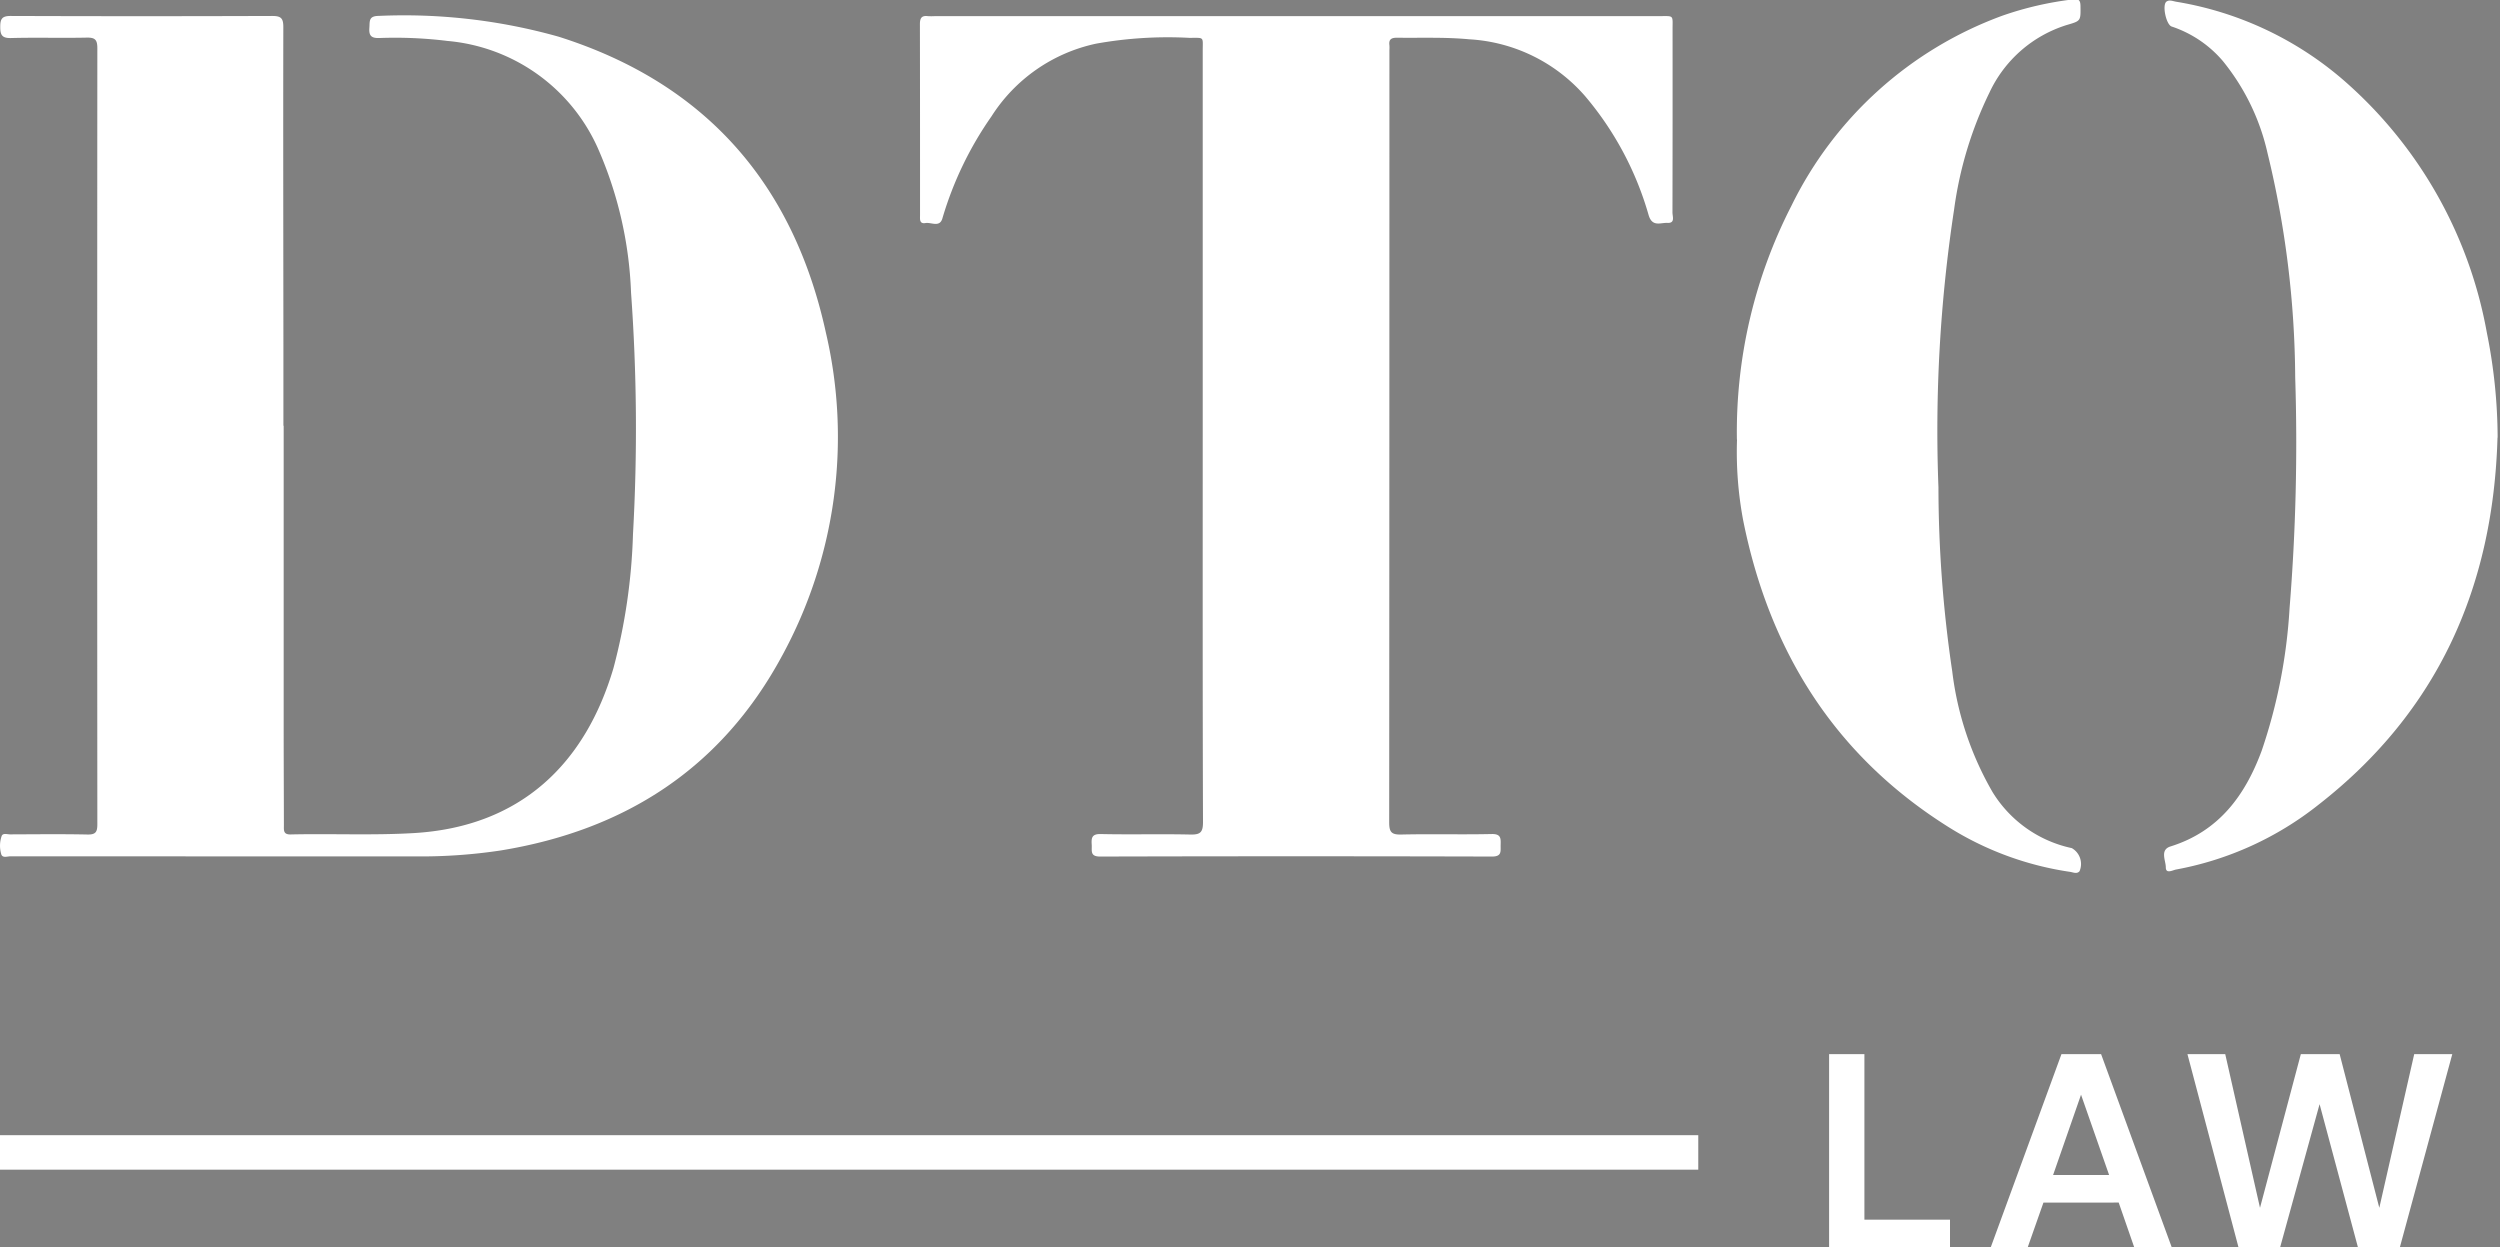
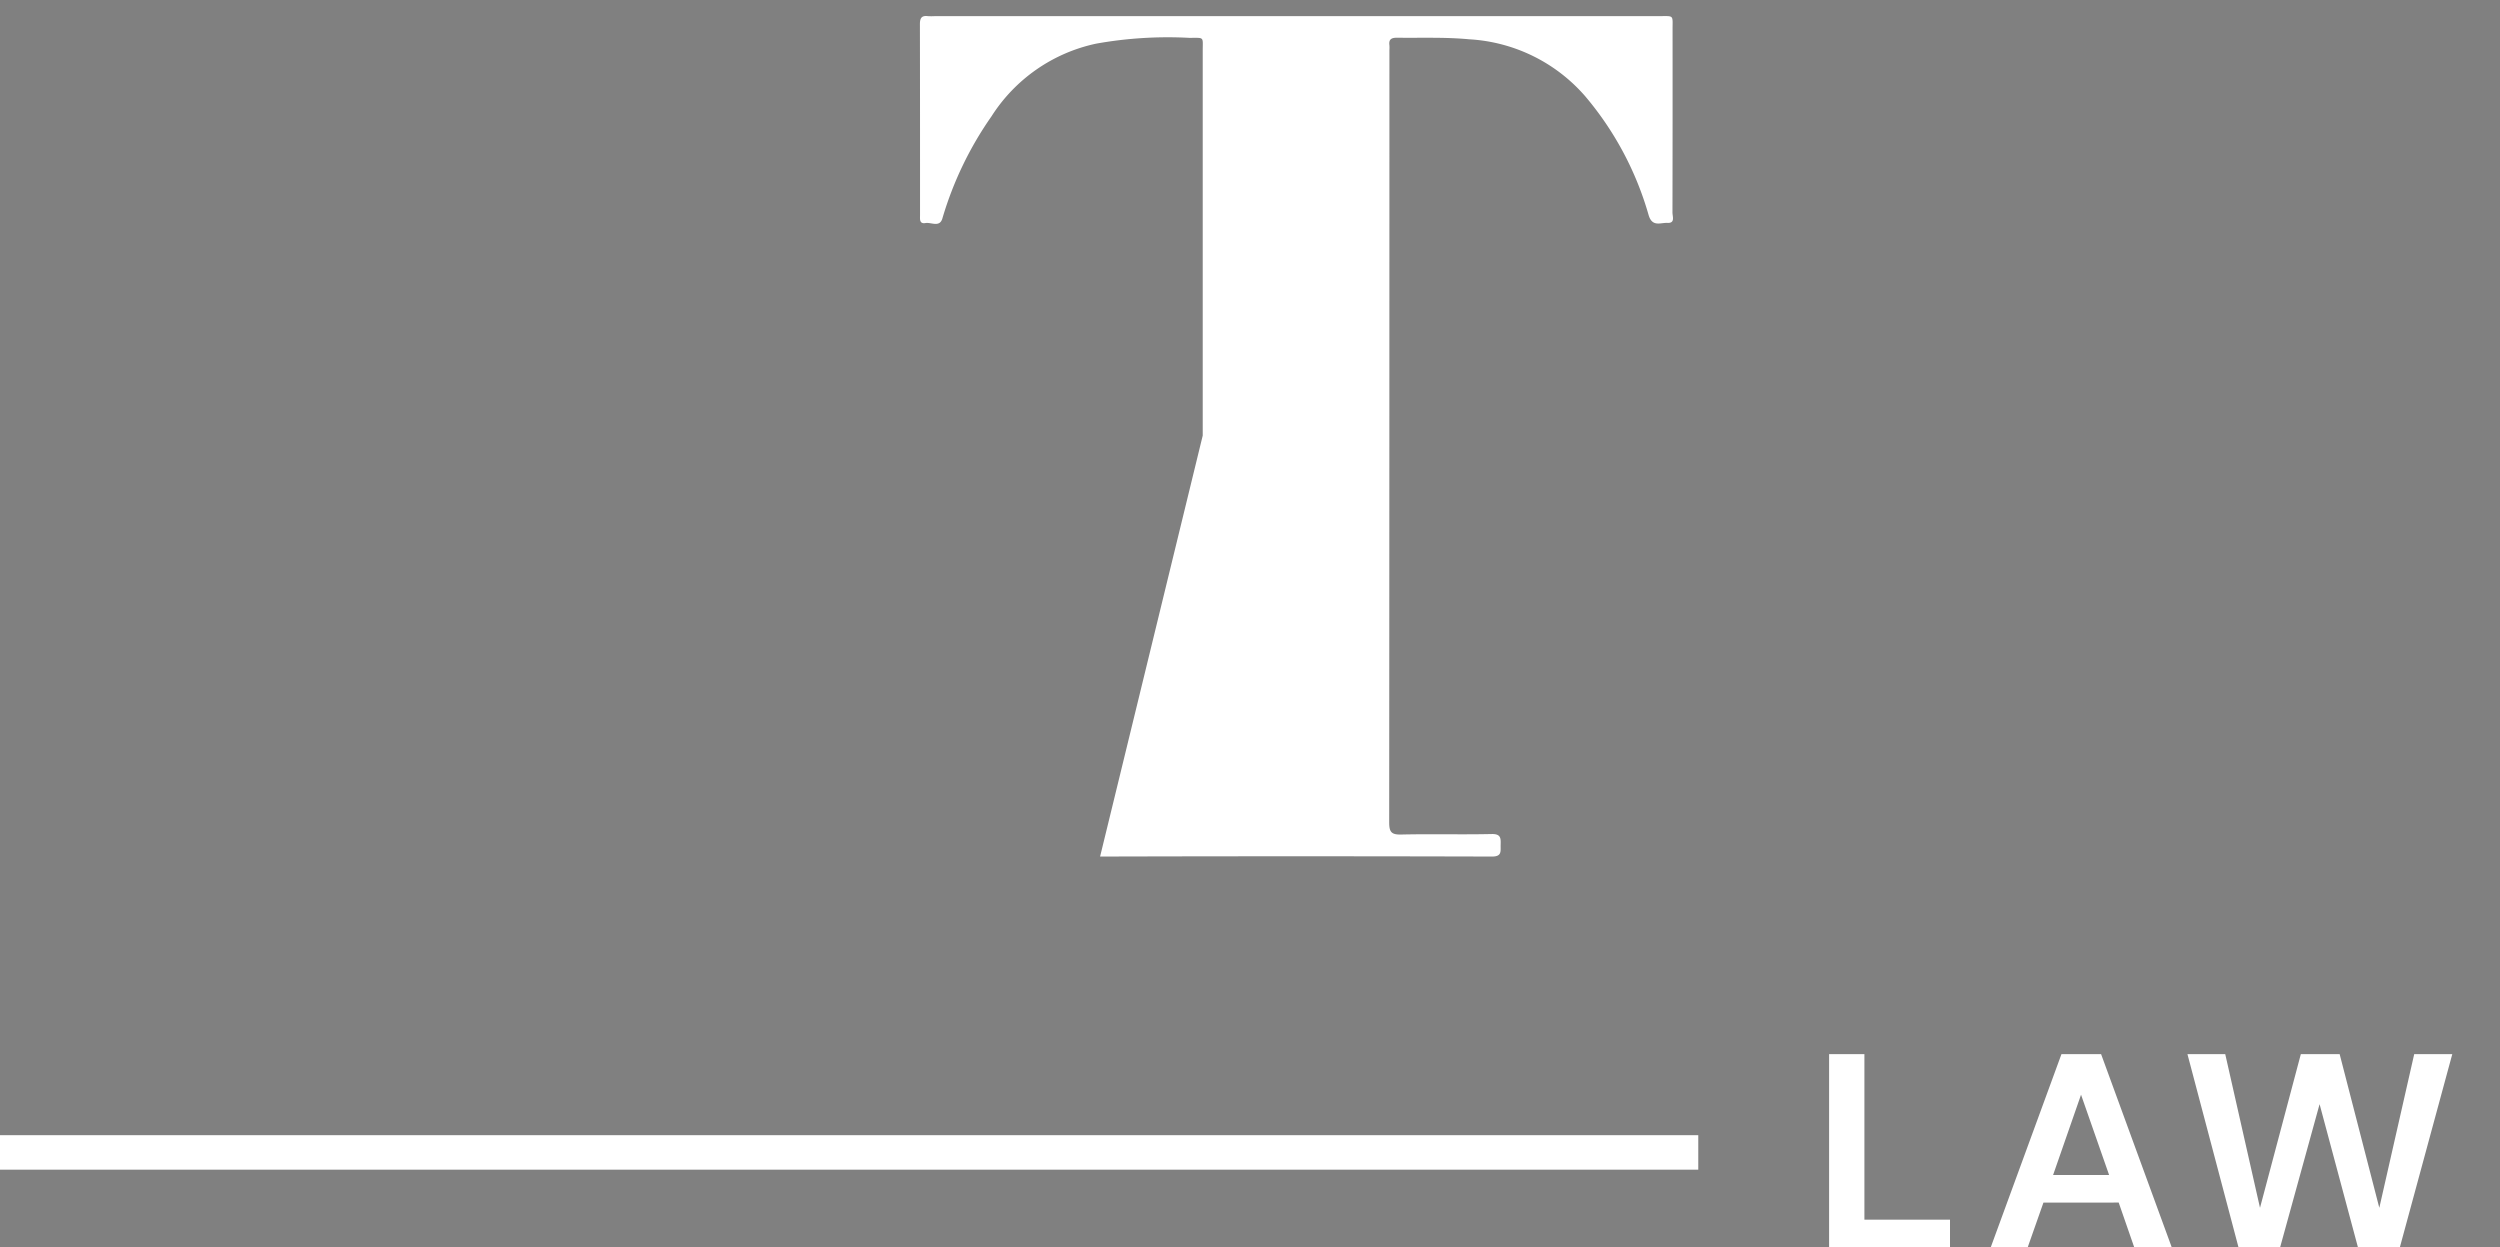
<svg xmlns="http://www.w3.org/2000/svg" width="145" height="72.341">
  <rect width="100%" height="100%" fill="#808080" stroke="none" />
  <defs>
    <clipPath id="clip-path">
      <path id="Rectangle_3458" data-name="Rectangle 3458" transform="translate(0 .043)" fill="#fff" d="M0 0h145v68H0z" />
    </clipPath>
  </defs>
  <g id="Group_2836" data-name="Group 2836" transform="translate(-104 -36.001)">
    <g id="Group_2111" data-name="Group 2111" transform="translate(104 35.957)" clip-path="url(#clip-path)" fill="#fff">
-       <path id="Path_719" data-name="Path 719" d="M16.453 25.753v17.53c0 1.883.01 3.766.013 5.649 0 .278-.046.536.393.527 2.369-.054 4.738.059 7.108-.077 6.289-.359 10-4.092 11.616-9.578a34 34 0 001.13-7.757 109.527 109.527 0 00-.113-14.022 22.841 22.841 0 00-1.938-8.4 10.562 10.562 0 00-8.7-6.188A24.769 24.769 0 0022 3.266c-.475.015-.609-.143-.576-.593.028-.374-.054-.684.54-.69A33.048 33.048 0 0132.4 3.189c8.521 2.694 13.617 8.537 15.5 17.16A26.517 26.517 0 0145.359 39.1c-3.515 6.517-9.1 10.111-16.325 11.289a31.02 31.02 0 01-4.994.343q-11.716 0-23.431-.005c-.19 0-.49.127-.546-.158A1.71 1.71 0 01.1 49.54c.078-.174.319-.085.486-.085 1.5-.005 2.992-.023 4.487.008.476.01.573-.148.573-.592q-.015-22.51 0-45.02c0-.489-.138-.618-.618-.608-1.457.031-2.915-.015-4.371.024-.536.016-.645-.167-.642-.658 0-.477.123-.624.616-.622q7.577.027 15.155 0c.513 0 .648.13.647.645-.013 6.193 0 12.386.005 18.578v4.543h.013" transform="translate(0 -1.017)" />
-       <path id="Path_720" data-name="Path 720" d="M126.15 26.334V4.028c0-.854.117-.759-.788-.762a23.514 23.514 0 00-5.4.338 9.559 9.559 0 00-6.062 4.213 20.292 20.292 0 00-2.843 5.9c-.151.574-.65.233-.986.291-.37.063-.317-.244-.317-.47 0-3.688 0-7.377-.007-11.065 0-.349.095-.51.459-.466a3.348 3.348 0 00.407 0h41.966c.929 0 .821-.1.822.792q.005 5.3-.006 10.6c0 .228.17.627-.295.6-.4-.02-.883.26-1.092-.467a18.518 18.518 0 00-3.677-6.882 9.628 9.628 0 00-6.729-3.3c-1.395-.132-2.8-.073-4.193-.091-.322 0-.476.1-.431.433a2.152 2.152 0 010 .291q0 22.392-.013 44.785c0 .556.124.72.7.706 1.747-.04 3.5.01 5.245-.029.56-.013.527.278.519.646-.008.348.08.662-.5.66q-11.366-.031-22.732 0c-.594 0-.466-.339-.485-.67-.022-.379-.023-.648.523-.635 1.728.038 3.459-.01 5.187.028.57.013.746-.108.744-.72-.025-7.474-.016-14.948-.016-22.422" transform="translate(-56.392 -1.027)" />
-       <path id="Path_721" data-name="Path 721" d="M207.2 25.541a28.743 28.743 0 013.156-13.548A22.059 22.059 0 01222.6.953a19.221 19.221 0 014.08-.942c.327-.044.443.025.448.378.012.878.027.866-.808 1.109a7.362 7.362 0 00-4.472 3.917 22.149 22.149 0 00-2.048 6.766 85.214 85.214 0 00-.91 16.132 73.181 73.181 0 00.8 10.67A18.349 18.349 0 00222.037 46a7.142 7.142 0 004.587 3.235 1.057 1.057 0 01.449 1.339c-.154.178-.367.065-.547.038a18.2 18.2 0 01-7.1-2.629c-6.595-4.158-10.353-10.221-11.864-17.769a21.456 21.456 0 01-.355-4.673" transform="translate(-106.46)" />
-       <path id="Path_722" data-name="Path 722" d="M277.5 25.507c-.246 8.661-3.453 15.9-10.39 21.3a18.754 18.754 0 01-8.248 3.751c-.2.036-.6.275-.6-.124s-.357-1.017.272-1.214c2.807-.878 4.327-2.953 5.292-5.561a31.2 31.2 0 001.614-8.258 118.861 118.861 0 00.327-13.381A56.3 56.3 0 00264.16 9a12.955 12.955 0 00-2.6-5.347 6.659 6.659 0 00-2.96-1.989c-.318-.106-.564-1.249-.3-1.444.166-.124.376-.024.563.006a19.717 19.717 0 0110 4.809 25.348 25.348 0 018.019 14.385 31.2 31.2 0 01.626 6.088" transform="translate(-132.645 -.082)" />
+       <path id="Path_720" data-name="Path 720" d="M126.15 26.334V4.028c0-.854.117-.759-.788-.762a23.514 23.514 0 00-5.4.338 9.559 9.559 0 00-6.062 4.213 20.292 20.292 0 00-2.843 5.9c-.151.574-.65.233-.986.291-.37.063-.317-.244-.317-.47 0-3.688 0-7.377-.007-11.065 0-.349.095-.51.459-.466a3.348 3.348 0 00.407 0h41.966c.929 0 .821-.1.822.792q.005 5.3-.006 10.6c0 .228.17.627-.295.6-.4-.02-.883.26-1.092-.467a18.518 18.518 0 00-3.677-6.882 9.628 9.628 0 00-6.729-3.3c-1.395-.132-2.8-.073-4.193-.091-.322 0-.476.1-.431.433a2.152 2.152 0 010 .291q0 22.392-.013 44.785c0 .556.124.72.7.706 1.747-.04 3.5.01 5.245-.029.56-.013.527.278.519.646-.008.348.08.662-.5.66q-11.366-.031-22.732 0" transform="translate(-56.392 -1.027)" />
    </g>
    <path id="Path_738" data-name="Path 738" d="M1.088 0v-11.2h2.048v9.6H8.1V0zm9.376 0l4.1-11.2h2.3L20.96 0h-2.176l-.9-2.592H13.52L12.608 0zm3.616-4.192h3.248L15.7-8.848zM24.832 0l-2.96-11.2h2.192l2.016 8.912 2.368-8.912H30.7L33-2.288l2.024-8.912h2.208L34.192 0H31.76l-2.224-8.3L27.248 0z" transform="translate(209 108.342)" fill="#fff" />
    <path id="Rectangle_4455" data-name="Rectangle 4455" transform="translate(104 102.342)" stroke="#fff" d="M0 0h98v1H0z" />
  </g>
</svg>